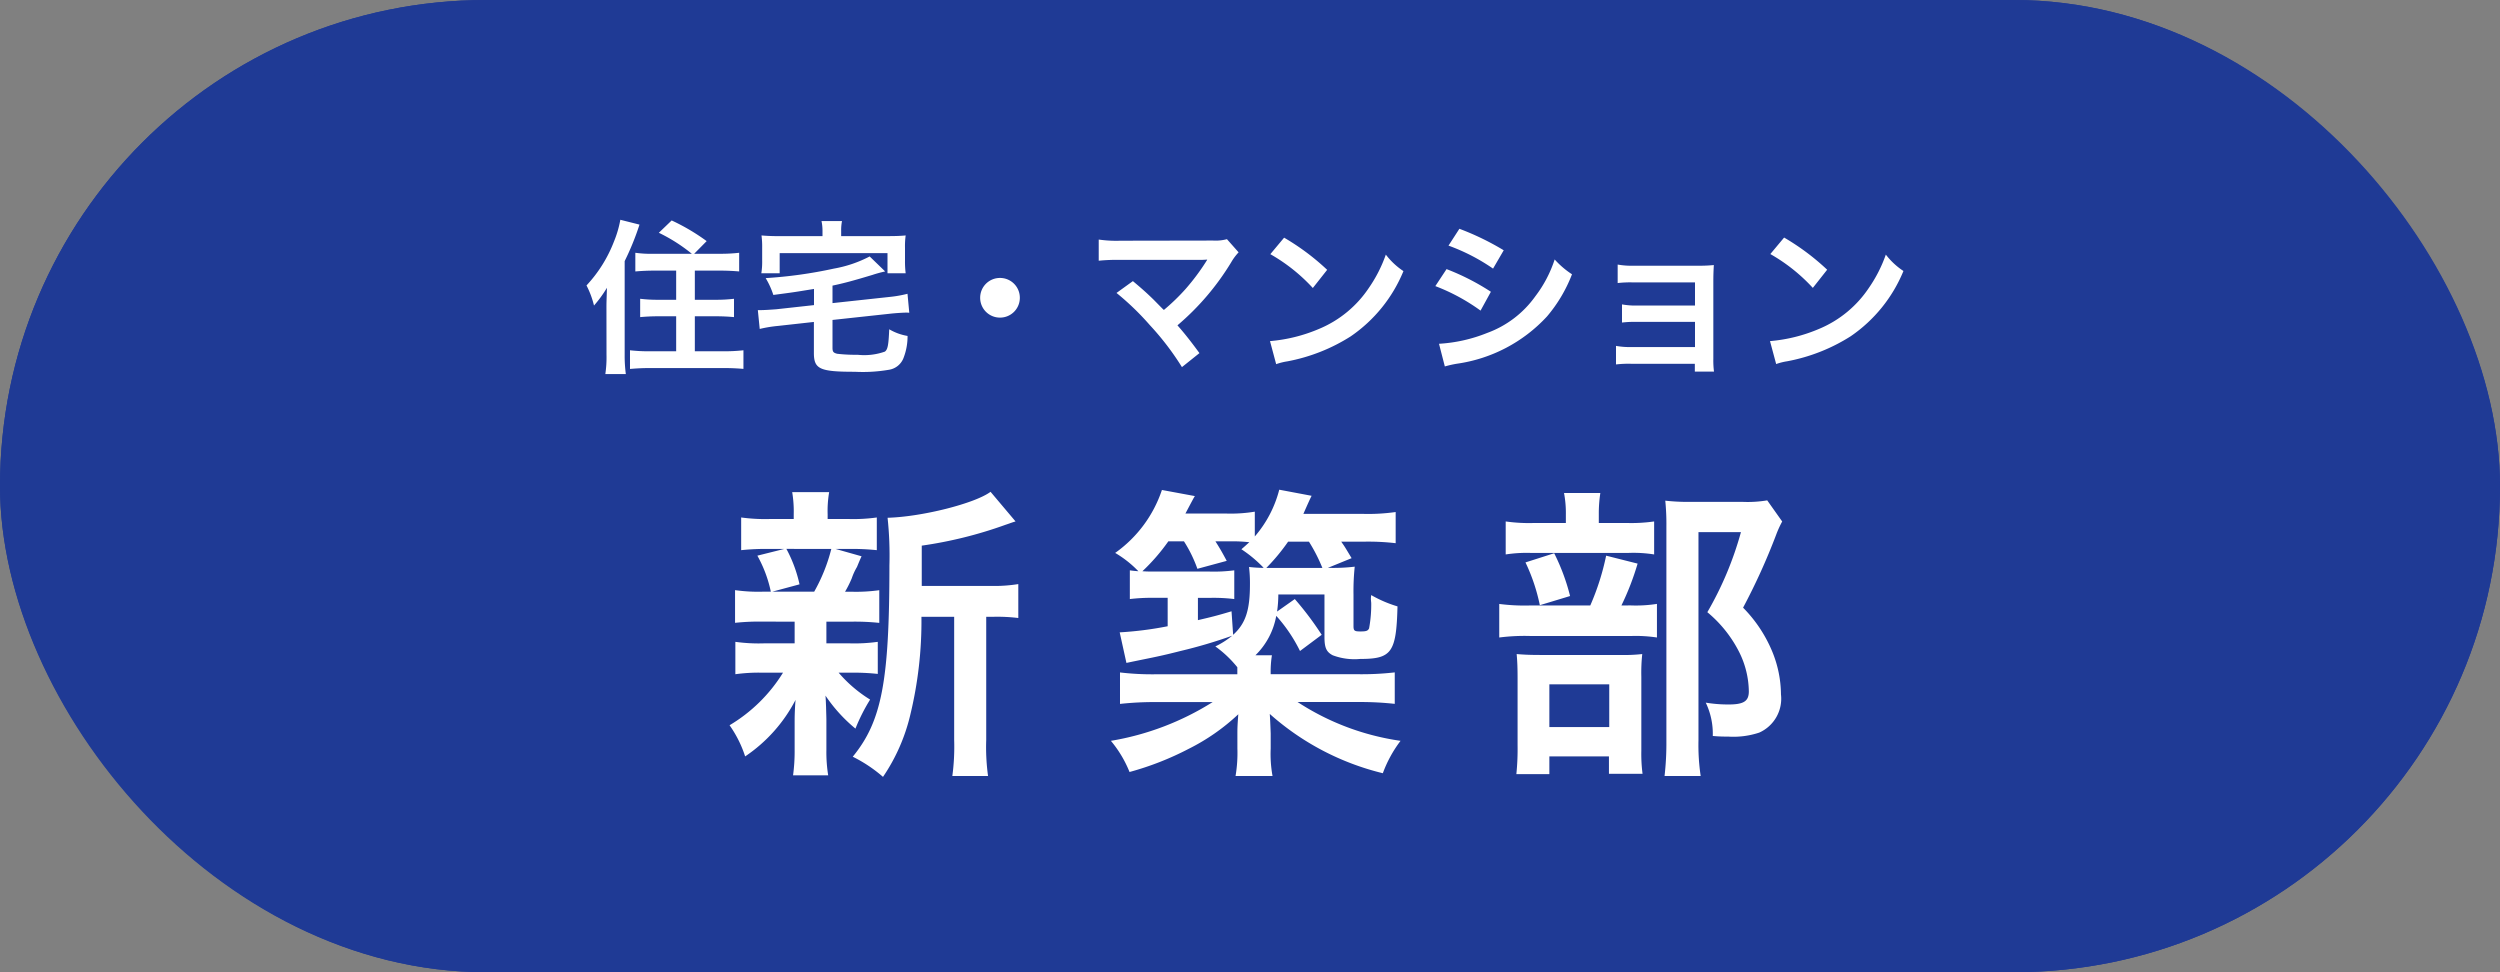
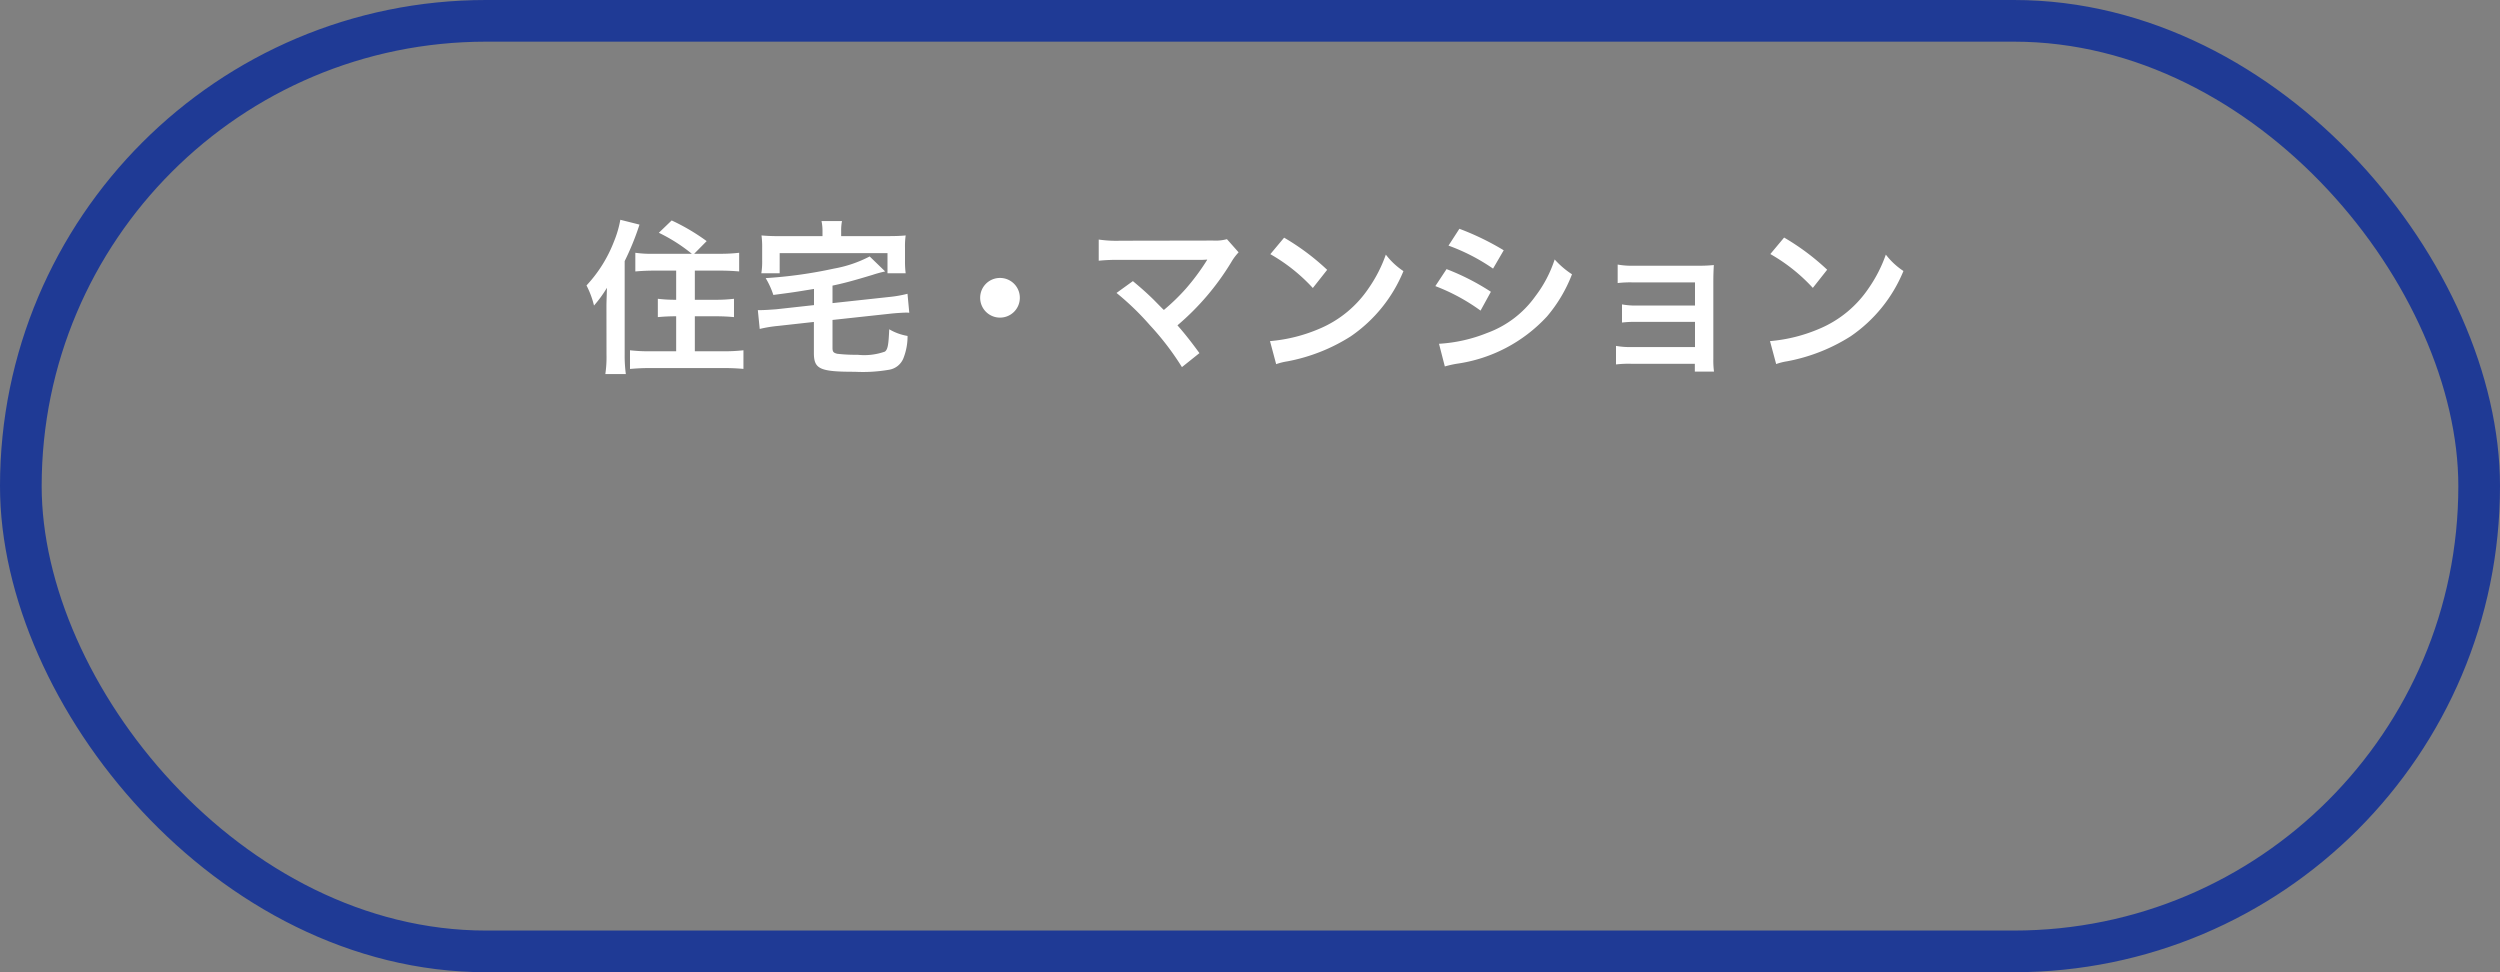
<svg xmlns="http://www.w3.org/2000/svg" width="180" height="70" viewBox="0 0 180 70">
  <rect x="0" y="0" width="180" height="70" fill="#808080" stroke="none" />
  <g id="グループ_147" data-name="グループ 147" transform="translate(-535 -509)">
    <g id="長方形_29" data-name="長方形 29" transform="translate(535 509)" fill="#1f3a95" stroke="#1f3a95" stroke-width="3">
-       <rect width="180" height="70" rx="35" stroke="none" />
      <rect x="1.5" y="1.5" width="177" height="67" rx="33.5" fill="none" />
    </g>
-     <path id="パス_124" data-name="パス 124" d="M5.1-7.728A8.158,8.158,0,0,1,3.744-7.8v1.344c.42-.036.864-.06,1.368-.06H6.684v2.1H5.412a10.257,10.257,0,0,1-1.32-.072v1.32c.4-.036.816-.06,1.32-.06H6.684v2.52H4.74A11.566,11.566,0,0,1,3.36-.78V.564C3.8.528,4.2.5,4.788.5h5.3c.6,0,1.008.024,1.44.06V-.78A12.29,12.29,0,0,1,10.1-.708H8.028v-2.52h1.5c.5,0,.936.024,1.32.06v-1.32a10.592,10.592,0,0,1-1.332.072H8.028v-2.1h1.8c.516,0,.972.024,1.392.06V-7.8a11.587,11.587,0,0,1-1.428.072H7.98l.9-.912a14.825,14.825,0,0,0-2.52-1.488l-.924.888A11.955,11.955,0,0,1,7.812-7.728ZM1.668-.468a8.245,8.245,0,0,1-.084,1.4H3.06A10.091,10.091,0,0,1,2.976-.456V-7.2A19.238,19.238,0,0,0,4.044-9.828l-1.38-.348a7.63,7.63,0,0,1-.456,1.56A9.764,9.764,0,0,1,.228-5.448,6.423,6.423,0,0,1,.768-4,8.709,8.709,0,0,0,1.7-5.28c-.024.816-.036,1.056-.036,1.368Zm14.94-3.564-2.724.3c-.324.024-.84.06-1.08.06h-.24L12.7-2.316A9.251,9.251,0,0,1,14-2.532l2.6-.288V-.588c0,1.164.42,1.356,2.952,1.356A11,11,0,0,0,22,.624a1.345,1.345,0,0,0,1.068-.888,4.273,4.273,0,0,0,.276-1.548,3.873,3.873,0,0,1-1.32-.48c-.048,1.152-.108,1.452-.312,1.608a4.45,4.45,0,0,1-1.968.228,11.472,11.472,0,0,1-1.464-.072C18-.6,17.94-.672,17.94-.972V-2.964l4.212-.456c.324-.036.888-.072,1.1-.072a1.539,1.539,0,0,1,.216.012L23.34-4.848a8.591,8.591,0,0,1-1.3.228l-4.1.444v-1.26c.8-.168,1.476-.348,2.868-.768a8.5,8.5,0,0,1,.924-.252l-1.116-1.08a8.861,8.861,0,0,1-2.58.876,32.2,32.2,0,0,1-4.908.684,5.758,5.758,0,0,1,.552,1.212c1.464-.192,1.464-.192,2.928-.432ZM17.22-9H14.148a13.081,13.081,0,0,1-1.32-.048,6.268,6.268,0,0,1,.048.888v.9a5.323,5.323,0,0,1-.06.936h1.32V-7.776H21.9v1.452h1.308a7.056,7.056,0,0,1-.048-.924V-8.16a5.652,5.652,0,0,1,.048-.888c-.408.036-.72.048-1.332.048H18.564v-.384a3.339,3.339,0,0,1,.06-.7H17.148a3.341,3.341,0,0,1,.072.7ZM30-5.988A1.424,1.424,0,0,0,28.572-4.56,1.424,1.424,0,0,0,30-3.132,1.424,1.424,0,0,0,31.428-4.56,1.424,1.424,0,0,0,30-5.988Zm8.388,1.08a19.37,19.37,0,0,1,2.4,2.316A19.755,19.755,0,0,1,43.1.432l1.26-1.008c-.624-.852-1.08-1.428-1.584-2a18.561,18.561,0,0,0,3.876-4.548,3.747,3.747,0,0,1,.528-.708l-.84-.948a3.142,3.142,0,0,1-1,.1l-6.672.012a8.752,8.752,0,0,1-1.56-.084v1.524a13.015,13.015,0,0,1,1.536-.06h5.724c.252,0,.432-.012.552-.024a.308.308,0,0,0-.024.06.842.842,0,0,0-.072.108A15.872,15.872,0,0,1,43.368-5.2,14.737,14.737,0,0,1,41.8-3.684c-.084-.072-.084-.072-.744-.744-.492-.48-.852-.8-1.488-1.332ZM49.464-7.7a12.6,12.6,0,0,1,3.06,2.436l1.032-1.308a17,17,0,0,0-3.1-2.316Zm.42,7.92a4.248,4.248,0,0,1,.792-.2,12.962,12.962,0,0,0,4.572-1.8,10.532,10.532,0,0,0,3.8-4.7A5.175,5.175,0,0,1,57.78-7.668a10.02,10.02,0,0,1-1.224,2.4,8.017,8.017,0,0,1-3.564,2.94,11.434,11.434,0,0,1-3.552.888ZM62.292-8.316A14.089,14.089,0,0,1,65.5-6.66l.768-1.32a19.243,19.243,0,0,0-3.192-1.548ZM61.344-5.4A14.035,14.035,0,0,1,64.6-3.636l.744-1.356a16.964,16.964,0,0,0-3.192-1.632ZM62.028.384a7.751,7.751,0,0,1,.84-.192,10.907,10.907,0,0,0,6.516-3.408,10.475,10.475,0,0,0,1.8-3.036A6.2,6.2,0,0,1,69.936-7.32a8.878,8.878,0,0,1-1.392,2.652,7.336,7.336,0,0,1-3.468,2.64,10.983,10.983,0,0,1-3.468.78Zm18-.192V.756h1.38a6,6,0,0,1-.048-.912v-5.5c0-.528.012-.828.036-1.26a10.485,10.485,0,0,1-1.116.048H75.552a5.473,5.473,0,0,1-1.08-.084v1.332a7.8,7.8,0,0,1,1.08-.048H80.04V-4H75.864a5.394,5.394,0,0,1-1.08-.084v1.308a7.576,7.576,0,0,1,1.08-.048H80.04v1.812H75.432a5.473,5.473,0,0,1-1.08-.084V.24a7.576,7.576,0,0,1,1.08-.048Zm5.436-7.9a12.6,12.6,0,0,1,3.06,2.436l1.032-1.308a17,17,0,0,0-3.1-2.316Zm.42,7.92a4.248,4.248,0,0,1,.792-.2,12.962,12.962,0,0,0,4.572-1.8,10.532,10.532,0,0,0,3.8-4.7A5.175,5.175,0,0,1,93.78-7.668a10.02,10.02,0,0,1-1.224,2.4,8.017,8.017,0,0,1-3.564,2.94,11.434,11.434,0,0,1-3.552.888Z" transform="translate(577 535)" fill="#fff" />
-     <path id="パス_125" data-name="パス 125" d="M14.366-11.814v-2.9a30.222,30.222,0,0,0,6.028-1.5c.4-.132.484-.176.726-.242l-1.8-2.134c-1.122.836-4.928,1.8-7.414,1.87a25.574,25.574,0,0,1,.132,3.432c0,8.338-.55,11.22-2.64,13.772a10.151,10.151,0,0,1,2.178,1.452A13.4,13.4,0,0,0,13.53-2.486a28.708,28.708,0,0,0,.814-7.106H16.7V-.726a15.65,15.65,0,0,1-.132,2.6H19.14a15.179,15.179,0,0,1-.132-2.6V-9.592h.55a12.535,12.535,0,0,1,1.76.088v-2.442a10.881,10.881,0,0,1-2,.132ZM5.214-9.24v1.562H2.992a12.1,12.1,0,0,1-2.046-.11v2.332a12.313,12.313,0,0,1,2-.11h1.43A11.326,11.326,0,0,1,.528-1.782,8.247,8.247,0,0,1,1.65.462a11,11,0,0,0,3.63-4.07c-.044.506-.066,1.078-.066,1.5v2.2A12.824,12.824,0,0,1,5.1,1.826h2.53A10.54,10.54,0,0,1,7.5,0V-2.2c0-.11-.022-.792-.022-.858-.022-.572-.022-.572-.044-.858A11.159,11.159,0,0,0,9.592-1.54a13.317,13.317,0,0,1,1.056-2.09A9.649,9.649,0,0,1,8.382-5.566H9.2a16.181,16.181,0,0,1,2,.088v-2.31a12.15,12.15,0,0,1-2,.11H7.5V-9.24H9.284a16.809,16.809,0,0,1,2.024.088v-2.354a12.121,12.121,0,0,1-2.024.11h-.44a7.909,7.909,0,0,0,.484-.968,4.277,4.277,0,0,1,.374-.814c.2-.484.2-.484.33-.77l-1.87-.528h.9a17.385,17.385,0,0,1,2.068.088v-2.354a12.1,12.1,0,0,1-2.046.11H7.59v-.33a8.065,8.065,0,0,1,.11-1.606H5.038a8.476,8.476,0,0,1,.11,1.606v.33H3.476a12.667,12.667,0,0,1-2.112-.11v2.354a17.151,17.151,0,0,1,2.068-.088H4.466l-1.936.484A9.186,9.186,0,0,1,3.5-11.4H2.97a11.936,11.936,0,0,1-2.046-.11v2.354a16.181,16.181,0,0,1,2-.088Zm2.64-5.236A12.355,12.355,0,0,1,6.622-11.4H3.608l1.958-.528a9.741,9.741,0,0,0-.946-2.552ZM43.6-13.112l1.716-.7c-.462-.77-.484-.814-.748-1.188H46.2a17.082,17.082,0,0,1,2.288.11v-2.244a14.109,14.109,0,0,1-2.4.132H41.844c.308-.7.506-1.144.594-1.3l-2.332-.44a8.294,8.294,0,0,1-1.76,3.366V-17.16a10.619,10.619,0,0,1-2.156.132H33.352c.418-.792.638-1.21.682-1.254l-2.376-.44a9.072,9.072,0,0,1-3.366,4.532,7.747,7.747,0,0,1,1.672,1.32c-.22-.022-.308-.022-.616-.066v2.068a13.237,13.237,0,0,1,1.8-.088h.924V-8.91a25.265,25.265,0,0,1-3.454.44l.484,2.2c.418-.088.418-.088,1.166-.242,1.1-.22,1.694-.352,2.728-.616a35.164,35.164,0,0,0,3.718-1.1,5.773,5.773,0,0,1-1.21.77,8.054,8.054,0,0,1,1.584,1.5v.506H31.24a19.665,19.665,0,0,1-2.6-.132v2.266a22.531,22.531,0,0,1,2.618-.132H35.31A19.877,19.877,0,0,1,27.984-.66a8.325,8.325,0,0,1,1.342,2.244A21.319,21.319,0,0,0,33.594-.088a14.941,14.941,0,0,0,3.564-2.486c-.066.858-.066,1.078-.066,1.408V-.11a9.973,9.973,0,0,1-.132,1.98h2.662A8.858,8.858,0,0,1,39.49-.11V-1.188c-.022-.616-.044-1.1-.066-1.408a18.987,18.987,0,0,0,8.14,4.268A8.935,8.935,0,0,1,48.84-.66a18.249,18.249,0,0,1-7.414-2.794h4.356a22.669,22.669,0,0,1,2.64.132V-5.588a21.14,21.14,0,0,1-2.64.132H39.49a7.532,7.532,0,0,1,.088-1.364H38.39a5.253,5.253,0,0,0,1.5-2.838A10.97,10.97,0,0,1,41.6-7.128l1.562-1.166a22.475,22.475,0,0,0-1.936-2.574l-1.276.9A8.925,8.925,0,0,0,40.04-11.2h3.322V-8.14c0,.77.132,1.078.594,1.32a4.428,4.428,0,0,0,1.98.264c2.266,0,2.6-.462,2.684-3.784a8.771,8.771,0,0,1-1.892-.814,1.558,1.558,0,0,0-.022.33l.022.242a9.332,9.332,0,0,1-.154,1.826c-.088.176-.2.22-.616.22-.44,0-.506-.044-.506-.4v-2.244A16.809,16.809,0,0,1,45.54-13.2a13,13,0,0,1-1.738.088Zm-6.93,3.124c-1.1.33-1.474.418-2.42.638v-1.606h.99a12.317,12.317,0,0,1,1.628.088v-2.068a11.5,11.5,0,0,1-1.8.088H31.152c-.418,0-.528,0-.9-.022a14.168,14.168,0,0,0,1.87-2.156h1.122a9.511,9.511,0,0,1,.968,1.98l2.112-.572c-.374-.7-.484-.88-.814-1.408h1.21a11.254,11.254,0,0,1,1.232.066c-.176.154-.286.264-.572.506a9.1,9.1,0,0,1,1.606,1.342,9.787,9.787,0,0,1-1.056-.066,9.787,9.787,0,0,1,.066,1.254c0,1.848-.308,2.816-1.21,3.63Zm2.508-3.124A14.272,14.272,0,0,0,40.744-15h1.5a11.919,11.919,0,0,1,.968,1.892H39.182Zm23.936-3.234v-.616a9.867,9.867,0,0,1,.11-1.54H60.61a7.722,7.722,0,0,1,.132,1.54v.616H58.5a11.893,11.893,0,0,1-2.09-.11v2.376a9.928,9.928,0,0,1,1.8-.11h7.04a9.454,9.454,0,0,1,1.848.11v-2.376a11.514,11.514,0,0,1-2,.11Zm1.628,5.94a19.371,19.371,0,0,0,1.166-3.014l-2.266-.572A17.939,17.939,0,0,1,62.5-10.406H58.168a14.045,14.045,0,0,1-2.222-.11V-8.1a14.42,14.42,0,0,1,2.2-.11h7.37A10.26,10.26,0,0,1,67.3-8.1v-2.42a9.7,9.7,0,0,1-1.892.11Zm-6.908-3.1a13.3,13.3,0,0,1,1.034,3.08l2.178-.66a14.924,14.924,0,0,0-1.144-3.08ZM59.554.462h4.29V1.716h2.42a11.048,11.048,0,0,1-.088-1.65V-5.28a12.524,12.524,0,0,1,.066-1.628,11.88,11.88,0,0,1-1.606.066H58.96c-.814,0-1.254-.022-1.76-.066.044.506.066.9.066,1.8V-.33a17.865,17.865,0,0,1-.088,2.068h2.376Zm0-5.192h4.312v3.08H59.554ZM75.24-17.974a8.462,8.462,0,0,1-1.738.11H69.7a15,15,0,0,1-1.8-.088A16.782,16.782,0,0,1,67.98-16.1V-.638a20.815,20.815,0,0,1-.132,2.508h2.6A15.179,15.179,0,0,1,70.29-.7V-15.686h3.058a24.27,24.27,0,0,1-2.42,5.764,8.974,8.974,0,0,1,2.288,2.86,6.508,6.508,0,0,1,.7,2.838c0,.7-.352.946-1.452.946a9.833,9.833,0,0,1-1.65-.132,5.181,5.181,0,0,1,.506,2.4,10.572,10.572,0,0,0,1.1.044,5.88,5.88,0,0,0,2.244-.286A2.67,2.67,0,0,0,76.23-4a8.246,8.246,0,0,0-.616-3.058,9.861,9.861,0,0,0-2.112-3.19,45.557,45.557,0,0,0,2.376-5.236,7.228,7.228,0,0,1,.44-.968Z" transform="translate(587 563)" fill="#fff" />
+     <path id="パス_124" data-name="パス 124" d="M5.1-7.728A8.158,8.158,0,0,1,3.744-7.8v1.344c.42-.036.864-.06,1.368-.06H6.684v2.1a10.257,10.257,0,0,1-1.32-.072v1.32c.4-.036.816-.06,1.32-.06H6.684v2.52H4.74A11.566,11.566,0,0,1,3.36-.78V.564C3.8.528,4.2.5,4.788.5h5.3c.6,0,1.008.024,1.44.06V-.78A12.29,12.29,0,0,1,10.1-.708H8.028v-2.52h1.5c.5,0,.936.024,1.32.06v-1.32a10.592,10.592,0,0,1-1.332.072H8.028v-2.1h1.8c.516,0,.972.024,1.392.06V-7.8a11.587,11.587,0,0,1-1.428.072H7.98l.9-.912a14.825,14.825,0,0,0-2.52-1.488l-.924.888A11.955,11.955,0,0,1,7.812-7.728ZM1.668-.468a8.245,8.245,0,0,1-.084,1.4H3.06A10.091,10.091,0,0,1,2.976-.456V-7.2A19.238,19.238,0,0,0,4.044-9.828l-1.38-.348a7.63,7.63,0,0,1-.456,1.56A9.764,9.764,0,0,1,.228-5.448,6.423,6.423,0,0,1,.768-4,8.709,8.709,0,0,0,1.7-5.28c-.024.816-.036,1.056-.036,1.368Zm14.94-3.564-2.724.3c-.324.024-.84.06-1.08.06h-.24L12.7-2.316A9.251,9.251,0,0,1,14-2.532l2.6-.288V-.588c0,1.164.42,1.356,2.952,1.356A11,11,0,0,0,22,.624a1.345,1.345,0,0,0,1.068-.888,4.273,4.273,0,0,0,.276-1.548,3.873,3.873,0,0,1-1.32-.48c-.048,1.152-.108,1.452-.312,1.608a4.45,4.45,0,0,1-1.968.228,11.472,11.472,0,0,1-1.464-.072C18-.6,17.94-.672,17.94-.972V-2.964l4.212-.456c.324-.036.888-.072,1.1-.072a1.539,1.539,0,0,1,.216.012L23.34-4.848a8.591,8.591,0,0,1-1.3.228l-4.1.444v-1.26c.8-.168,1.476-.348,2.868-.768a8.5,8.5,0,0,1,.924-.252l-1.116-1.08a8.861,8.861,0,0,1-2.58.876,32.2,32.2,0,0,1-4.908.684,5.758,5.758,0,0,1,.552,1.212c1.464-.192,1.464-.192,2.928-.432ZM17.22-9H14.148a13.081,13.081,0,0,1-1.32-.048,6.268,6.268,0,0,1,.048.888v.9a5.323,5.323,0,0,1-.06.936h1.32V-7.776H21.9v1.452h1.308a7.056,7.056,0,0,1-.048-.924V-8.16a5.652,5.652,0,0,1,.048-.888c-.408.036-.72.048-1.332.048H18.564v-.384a3.339,3.339,0,0,1,.06-.7H17.148a3.341,3.341,0,0,1,.072.7ZM30-5.988A1.424,1.424,0,0,0,28.572-4.56,1.424,1.424,0,0,0,30-3.132,1.424,1.424,0,0,0,31.428-4.56,1.424,1.424,0,0,0,30-5.988Zm8.388,1.08a19.37,19.37,0,0,1,2.4,2.316A19.755,19.755,0,0,1,43.1.432l1.26-1.008c-.624-.852-1.08-1.428-1.584-2a18.561,18.561,0,0,0,3.876-4.548,3.747,3.747,0,0,1,.528-.708l-.84-.948a3.142,3.142,0,0,1-1,.1l-6.672.012a8.752,8.752,0,0,1-1.56-.084v1.524a13.015,13.015,0,0,1,1.536-.06h5.724c.252,0,.432-.012.552-.024a.308.308,0,0,0-.024.06.842.842,0,0,0-.072.108A15.872,15.872,0,0,1,43.368-5.2,14.737,14.737,0,0,1,41.8-3.684c-.084-.072-.084-.072-.744-.744-.492-.48-.852-.8-1.488-1.332ZM49.464-7.7a12.6,12.6,0,0,1,3.06,2.436l1.032-1.308a17,17,0,0,0-3.1-2.316Zm.42,7.92a4.248,4.248,0,0,1,.792-.2,12.962,12.962,0,0,0,4.572-1.8,10.532,10.532,0,0,0,3.8-4.7A5.175,5.175,0,0,1,57.78-7.668a10.02,10.02,0,0,1-1.224,2.4,8.017,8.017,0,0,1-3.564,2.94,11.434,11.434,0,0,1-3.552.888ZM62.292-8.316A14.089,14.089,0,0,1,65.5-6.66l.768-1.32a19.243,19.243,0,0,0-3.192-1.548ZM61.344-5.4A14.035,14.035,0,0,1,64.6-3.636l.744-1.356a16.964,16.964,0,0,0-3.192-1.632ZM62.028.384a7.751,7.751,0,0,1,.84-.192,10.907,10.907,0,0,0,6.516-3.408,10.475,10.475,0,0,0,1.8-3.036A6.2,6.2,0,0,1,69.936-7.32a8.878,8.878,0,0,1-1.392,2.652,7.336,7.336,0,0,1-3.468,2.64,10.983,10.983,0,0,1-3.468.78Zm18-.192V.756h1.38a6,6,0,0,1-.048-.912v-5.5c0-.528.012-.828.036-1.26a10.485,10.485,0,0,1-1.116.048H75.552a5.473,5.473,0,0,1-1.08-.084v1.332a7.8,7.8,0,0,1,1.08-.048H80.04V-4H75.864a5.394,5.394,0,0,1-1.08-.084v1.308a7.576,7.576,0,0,1,1.08-.048H80.04v1.812H75.432a5.473,5.473,0,0,1-1.08-.084V.24a7.576,7.576,0,0,1,1.08-.048Zm5.436-7.9a12.6,12.6,0,0,1,3.06,2.436l1.032-1.308a17,17,0,0,0-3.1-2.316Zm.42,7.92a4.248,4.248,0,0,1,.792-.2,12.962,12.962,0,0,0,4.572-1.8,10.532,10.532,0,0,0,3.8-4.7A5.175,5.175,0,0,1,93.78-7.668a10.02,10.02,0,0,1-1.224,2.4,8.017,8.017,0,0,1-3.564,2.94,11.434,11.434,0,0,1-3.552.888Z" transform="translate(577 535)" fill="#fff" />
  </g>
</svg>